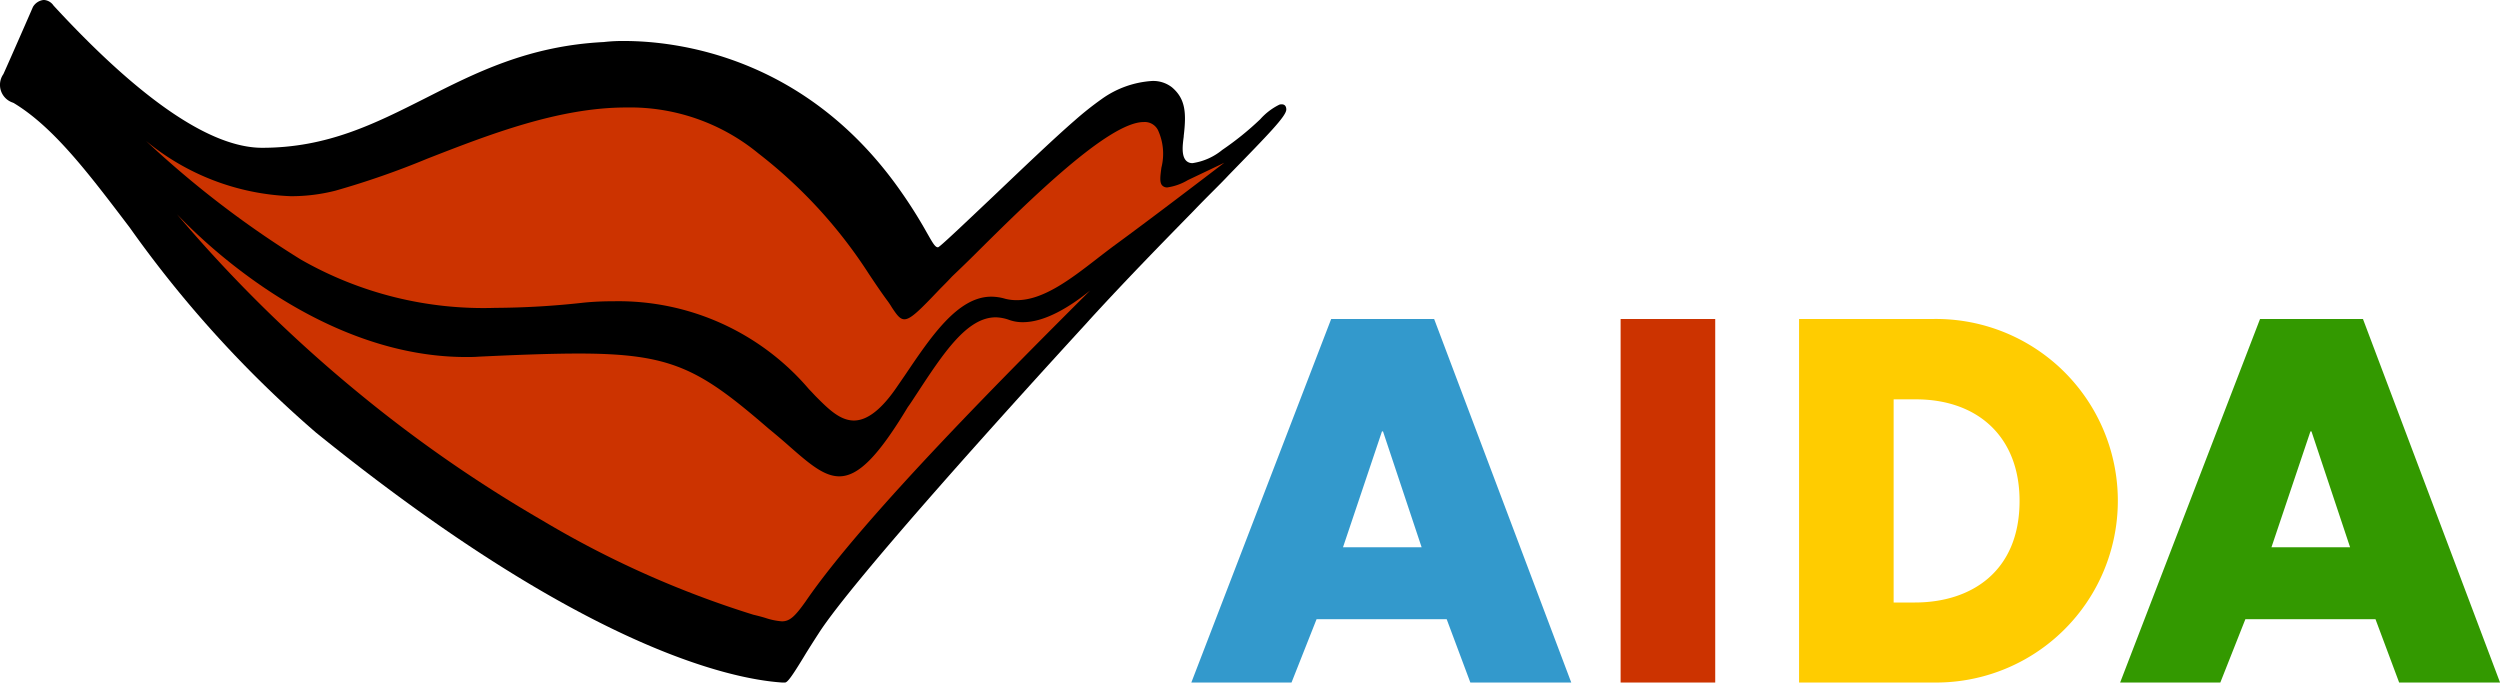
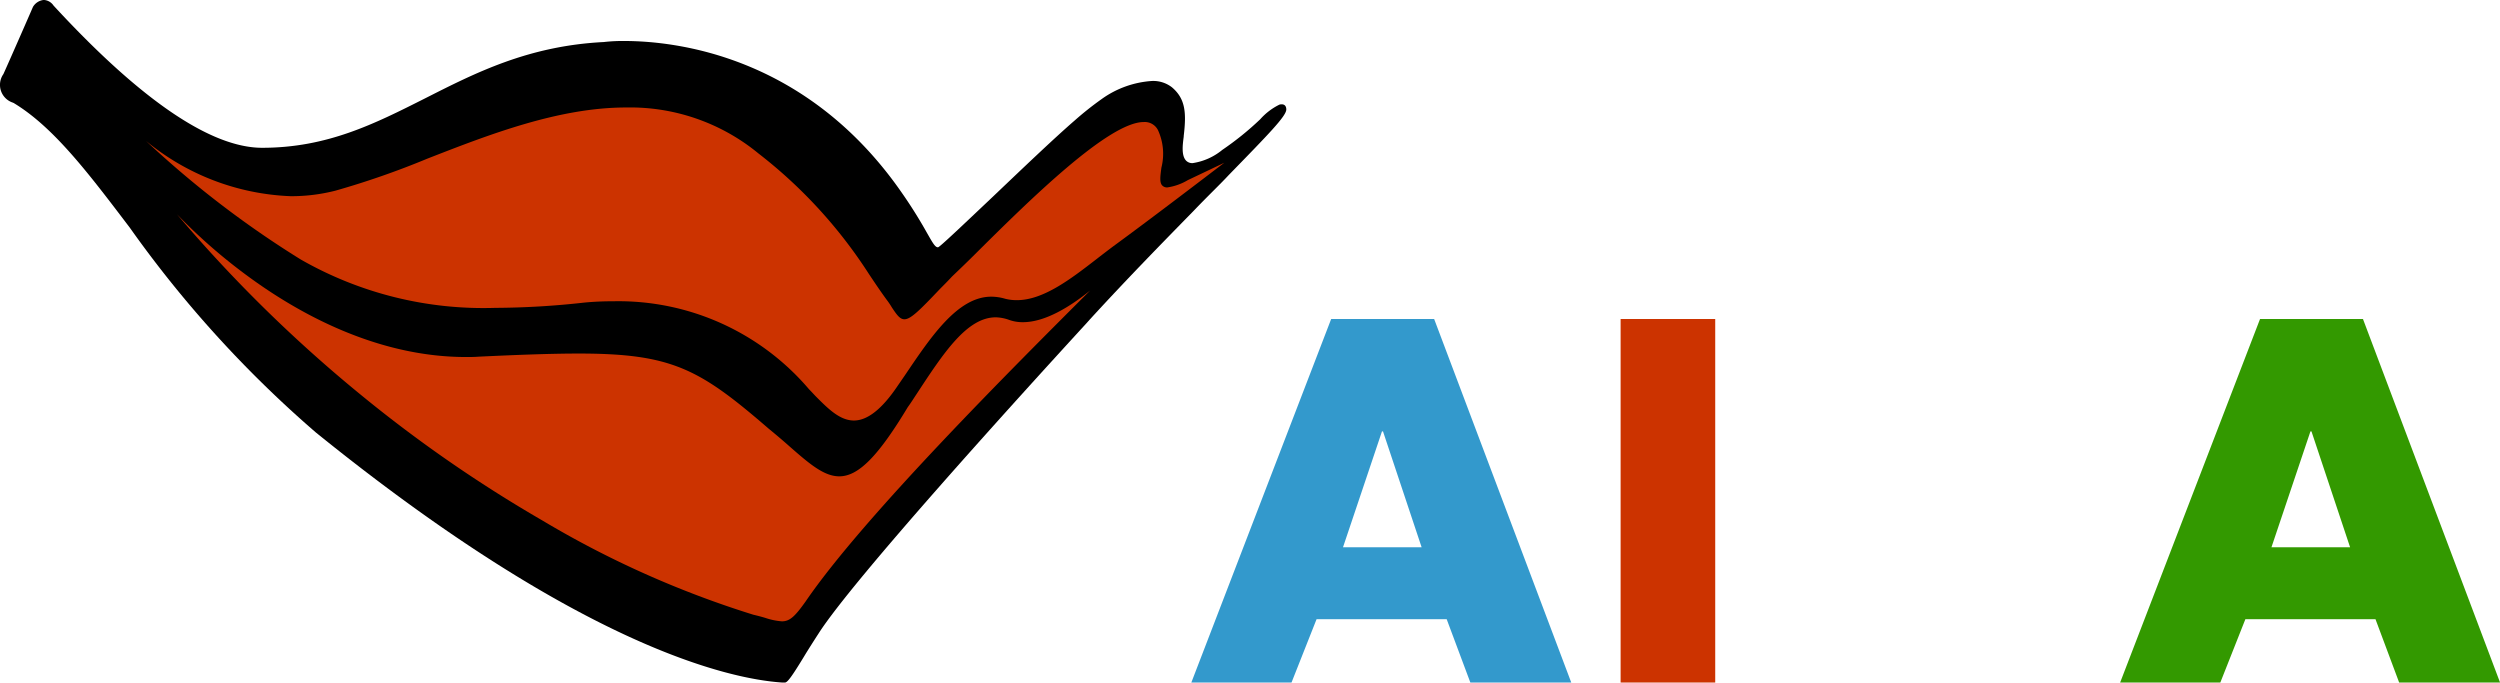
<svg xmlns="http://www.w3.org/2000/svg" viewBox="0 0 193.469 52.818">
  <defs>
    <style>.a{fill:#39c;}.b{fill:#c30;}.c{fill:#fc0;}.d{fill:#390;}</style>
  </defs>
  <g transform="translate(0 0)">
    <g transform="translate(92.195 24.686)">
      <path class="a" d="M401.752,135h.081l2.988,8.965h-6.084Zm-3.93-8.7L387,154.432h7.753l1.938-4.9H406.76l1.831,4.9H416.4L405.79,126.3Z" transform="translate(-387 -126.3)" />
      <rect class="b" width="7.322" height="28.132" transform="translate(33.22 0)" />
-       <path class="c" d="M569.022,148.24h1.642c4.361,0,8.1-2.4,8.1-7.861,0-5.034-3.311-7.861-8.022-7.861h-1.723V148.24ZM561.7,126.3h10.364a14.068,14.068,0,1,1,0,28.132H561.7Z" transform="translate(-514.67 -126.3)" />
      <path class="d" d="M668.726,135h.081l2.988,8.965H665.71Zm-3.9-8.7L654,154.432h7.753l1.938-4.9H673.76l1.831,4.9H683.4L672.791,126.3Z" transform="translate(-582.122 -126.3)" />
    </g>
    <g transform="translate(0)">
      <path d="M105.281,87.418h-.242c-3.984-.269-15.506-2.719-36.073-19.356a88.609,88.609,0,0,1-14.4-15.856c-3.15-4.146-5.842-7.726-8.938-9.611-.027-.027-.054-.027-.108-.054a1.447,1.447,0,0,1-.727-2.207c.619-1.373,2.207-5.007,2.288-5.2a1.1,1.1,0,0,1,.835-.538.97.97,0,0,1,.754.431c6.73,7.3,12.168,11.01,16.152,11.01,5.034,0,8.7-1.858,12.6-3.823,3.93-1.992,8-4.065,13.837-4.361a12.784,12.784,0,0,1,1.561-.081c4.011,0,14.106,1.131,21.456,11.683a36.659,36.659,0,0,1,1.965,3.123c.431.754.646,1.158.861,1.158h.027c.162-.054,1.723-1.534,4.253-3.93,2.207-2.1,4.684-4.469,6.3-5.869a24.81,24.81,0,0,1,2.1-1.669,7.508,7.508,0,0,1,3.877-1.4,2.355,2.355,0,0,1,1.561.485c1.05.888,1.131,1.965.915,3.769v.054c-.081.619-.188,1.427.162,1.831a.656.656,0,0,0,.538.215A4.71,4.71,0,0,0,139.12,46.2a22.9,22.9,0,0,0,2.934-2.369,4.848,4.848,0,0,1,1.481-1.131.526.526,0,0,1,.188-.027c.215,0,.35.135.35.4,0,.511-1.373,1.911-4.415,5.034l-.027.027c-.35.377-.727.754-1.131,1.158-.511.512-1.05,1.05-1.588,1.615-2.423,2.477-5.142,5.249-8.076,8.453l-.215.242c-5.357,5.842-18.117,19.894-20.756,24.04-.35.538-.673,1.05-.942,1.481l-.242.4C105.82,86.933,105.47,87.418,105.281,87.418Z" transform="translate(-44.53 -34.6)" />
      <path class="b" d="M122.735,80.495a19.363,19.363,0,0,1,15.075,6.811c.215.215.377.4.538.565l.054.054c.888.888,1.8,1.8,2.88,1.8,1.05,0,2.181-.888,3.392-2.692.188-.269.35-.511.538-.781,2.019-2.988,4.092-6.111,6.7-6.111a3.872,3.872,0,0,1,1.077.161,3.544,3.544,0,0,0,.915.108c2.046,0,4.2-1.669,6.084-3.123q.727-.565,1.373-1.05c2.988-2.181,7.349-5.519,8.588-6.461l-2.827,1.346a4.29,4.29,0,0,1-1.588.565.508.508,0,0,1-.4-.162c-.215-.242-.135-.754-.054-1.373a4.379,4.379,0,0,0-.269-2.907,1.147,1.147,0,0,0-1.1-.619c-2.719,0-8.884,6.084-12.949,10.122-.673.673-1.319,1.292-1.884,1.831-.323.35-.646.673-.915.942-1.615,1.7-2.288,2.369-2.773,2.369-.35,0-.592-.35-.969-.915a5.832,5.832,0,0,0-.4-.592c-.511-.7-.942-1.346-1.373-1.992a37.293,37.293,0,0,0-8.561-9.341A15.627,15.627,0,0,0,123.65,65.5c-5.223,0-10.607,2.1-15.372,3.957a64.666,64.666,0,0,1-7.107,2.477,13.79,13.79,0,0,1-3.473.431,18.7,18.7,0,0,1-11.2-4.28,76,76,0,0,0,11.98,9.18,28.47,28.47,0,0,0,15.049,3.742,64.084,64.084,0,0,0,6.811-.4C121.174,80.522,121.954,80.495,122.735,80.495Z" transform="translate(-75.201 -57.182)" />
      <path class="b" d="M95.4,96.2a109.148,109.148,0,0,0,14,13.783,105.678,105.678,0,0,0,14.268,9.907,75.717,75.717,0,0,0,16.341,7.3c.35.081.646.162.915.242a5.239,5.239,0,0,0,1.292.269c.619,0,1.023-.4,1.831-1.534,4.523-6.622,16.233-18.279,22.021-24.067-1.534,1.238-3.473,2.45-5.2,2.45a3.072,3.072,0,0,1-1.1-.188,3.257,3.257,0,0,0-1-.188c-2.234,0-4.038,2.746-6.138,5.949-.215.323-.431.673-.673,1-2.288,3.8-3.823,5.357-5.3,5.357-1.184,0-2.315-.969-3.85-2.315q-.727-.646-1.615-1.373c-5.357-4.63-7.484-5.815-14.7-5.815-2.207,0-4.926.108-7.753.242-.323.027-.646.027-.969.027-6.945,0-13.03-3.419-16.906-6.272A42.493,42.493,0,0,1,95.4,96.2Z" transform="translate(-81.705 -79.617)" />
    </g>
  </g>
</svg>